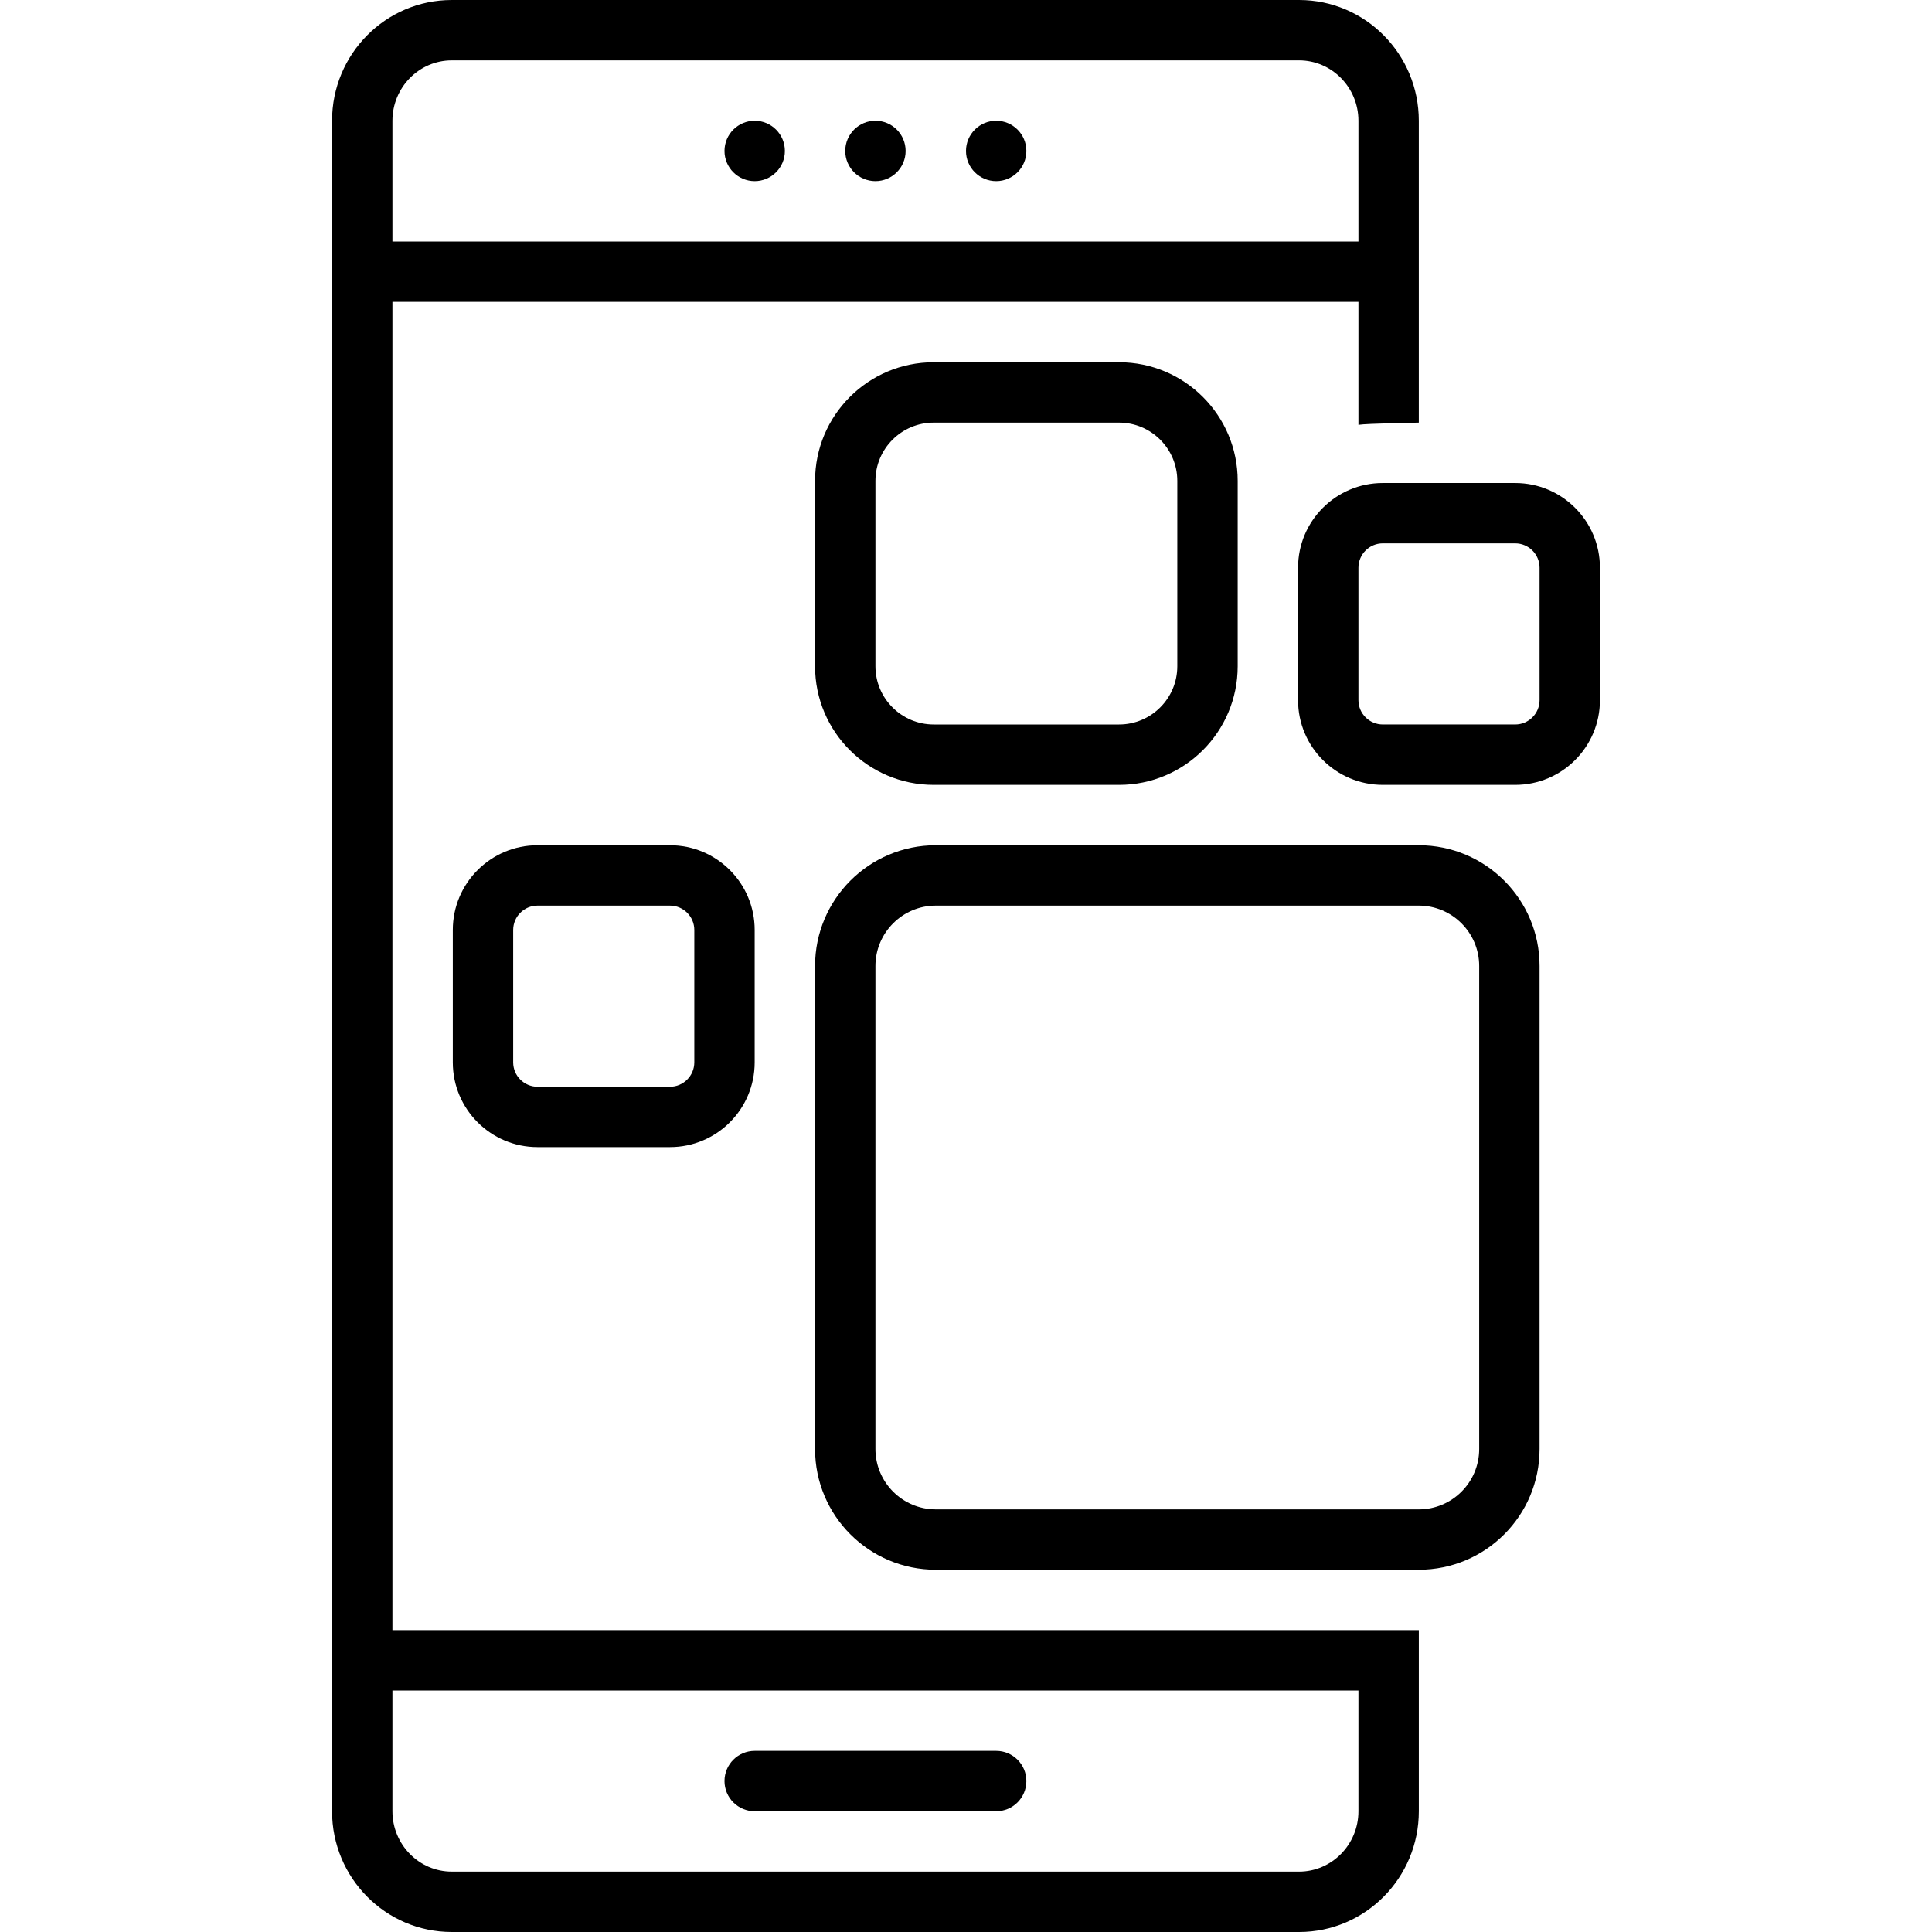
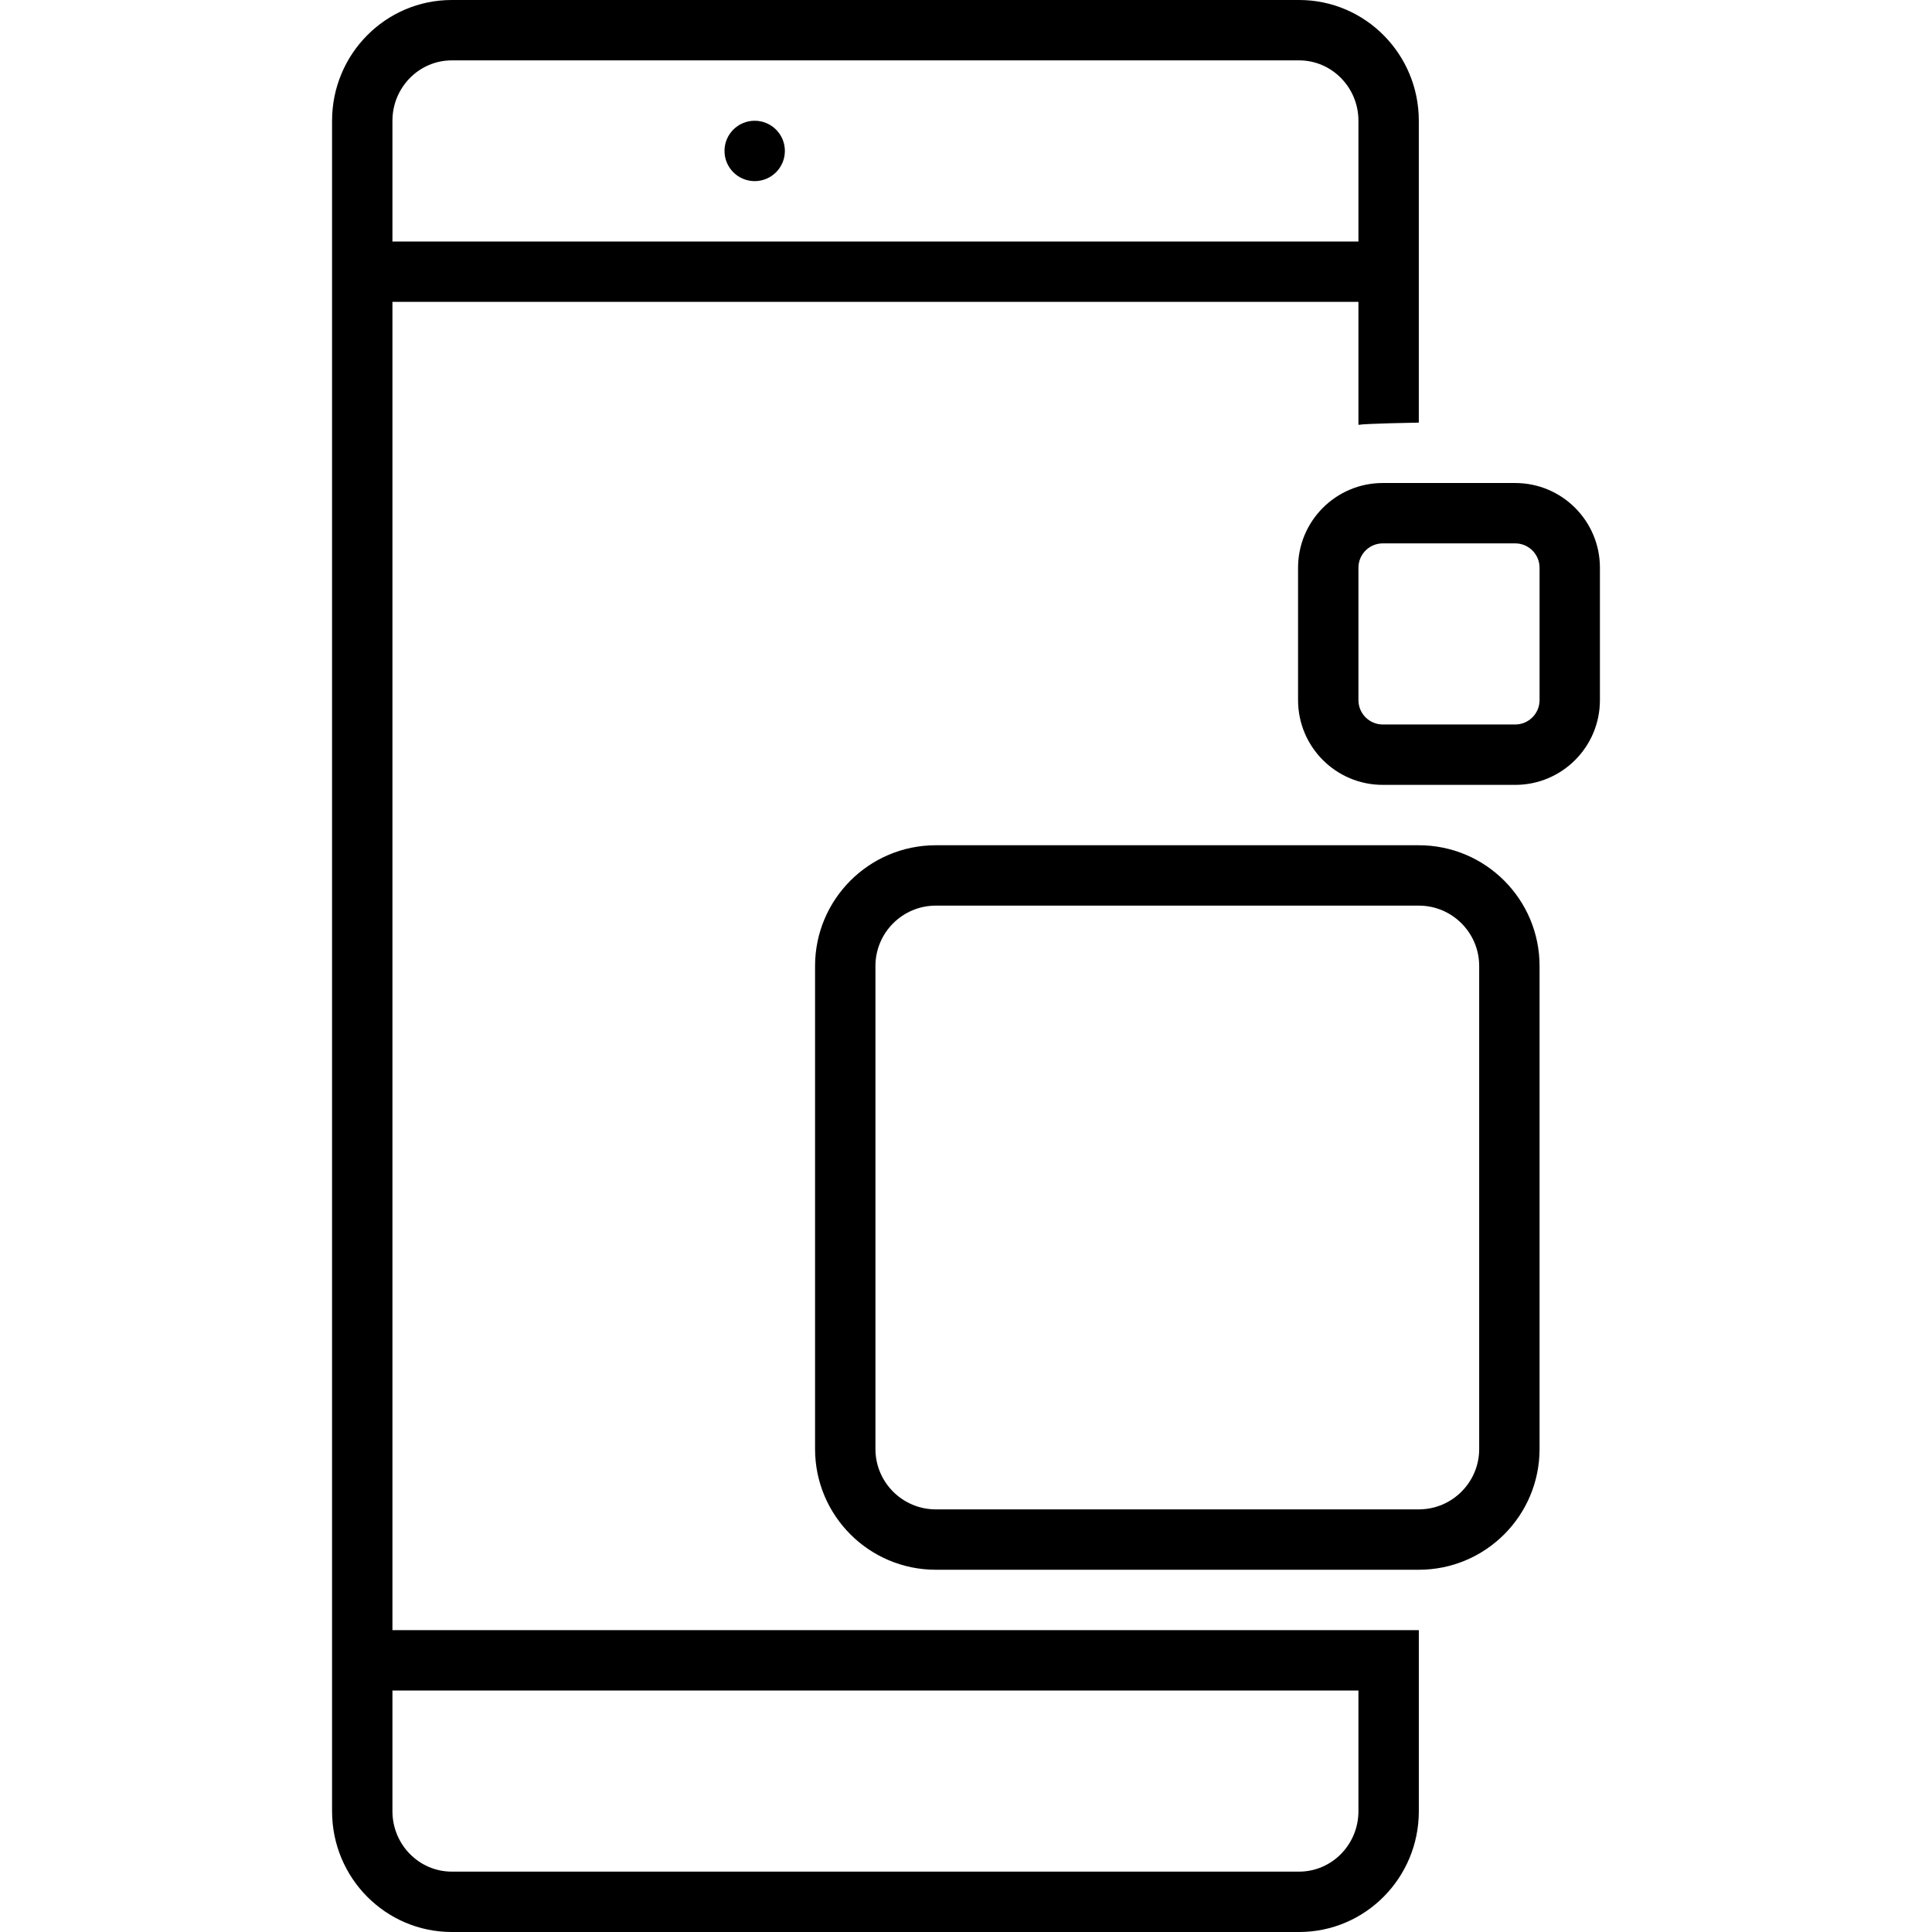
<svg xmlns="http://www.w3.org/2000/svg" id="Layer_1" style="enable-background:new 0 0 128 128;" version="1.1" viewBox="0 0 128 128" xml:space="preserve">
-   <path d="M50,120h16c1.104,0,2-0.896,2-2s-0.896-2-2-2H50c-1.104,0-2,0.896-2,2S48.896,120,50,120z" />
  <circle cx="50" cy="10" r="2" />
-   <circle cx="58" cy="10" r="2" />
-   <circle cx="66" cy="10" r="2" />
  <path d="M54,96c0,4.418,3.582,8,8,8h32c4.418,0,8-3.582,8-8V64c0-4.418-3.582-8-8-8H62c-4.418,0-8,3.582-8,8V96z M58,64  c0-2.206,1.794-4,4-4h32c2.206,0,4,1.794,4,4v32c0,2.206-1.794,4-4,4H62c-2.206,0-4-1.794-4-4V64z" />
-   <path d="M74.141,52C78.48,52,82,48.481,82,44.14V31.86c0-4.341-3.52-7.86-7.859-7.86H61.859C57.519,24,54,27.519,54,31.86v12.28  c0,4.341,3.519,7.86,7.859,7.86H74.141z M58,44.14V31.86c0-2.128,1.731-3.86,3.859-3.86h12.281C76.269,28,78,29.731,78,31.86v12.28  c0,2.128-1.731,3.86-3.859,3.86H61.859C59.731,48,58,46.269,58,44.14z" />
  <path d="M29.931,128h56.139c4.38,0,7.931-3.582,7.931-8v-12H26V20h64v8.146C90.526,28.057,94,28,94,28V8c0-4.419-3.551-8-7.931-8  H29.931C25.55,0,22,3.581,22,8v112C22,124.418,25.55,128,29.931,128z M26,8c0-2.206,1.764-4,3.931-4h56.139C88.236,4,90,5.794,90,8  v8H26V8z M26,112h64v8c0,2.206-1.764,4-3.931,4H29.931c-2.167,0-3.931-1.794-3.931-4V112z" />
  <path d="M86,37.614v8.771C86,49.486,88.514,52,91.613,52h8.773c3.1,0,5.613-2.514,5.613-5.614v-8.771  c0-3.101-2.514-5.614-5.613-5.614h-8.773C88.514,32,86,34.514,86,37.614z M102,37.614v8.771c0,0.89-0.724,1.614-1.613,1.614h-8.773  C90.724,48,90,47.276,90,46.386v-8.771C90,36.724,90.724,36,91.613,36h8.773C101.276,36,102,36.724,102,37.614z" />
-   <path d="M35.613,56C32.514,56,30,58.514,30,61.614v8.771C30,73.486,32.514,76,35.613,76h8.773c3.1,0,5.613-2.514,5.613-5.614v-8.771  C50,58.514,47.486,56,44.387,56H35.613z M46,61.614v8.771C46,71.275,45.276,72,44.387,72h-8.773C34.724,72,34,71.275,34,70.386  v-8.771C34,60.724,34.724,60,35.613,60h8.773C45.276,60,46,60.724,46,61.614z" />
</svg>